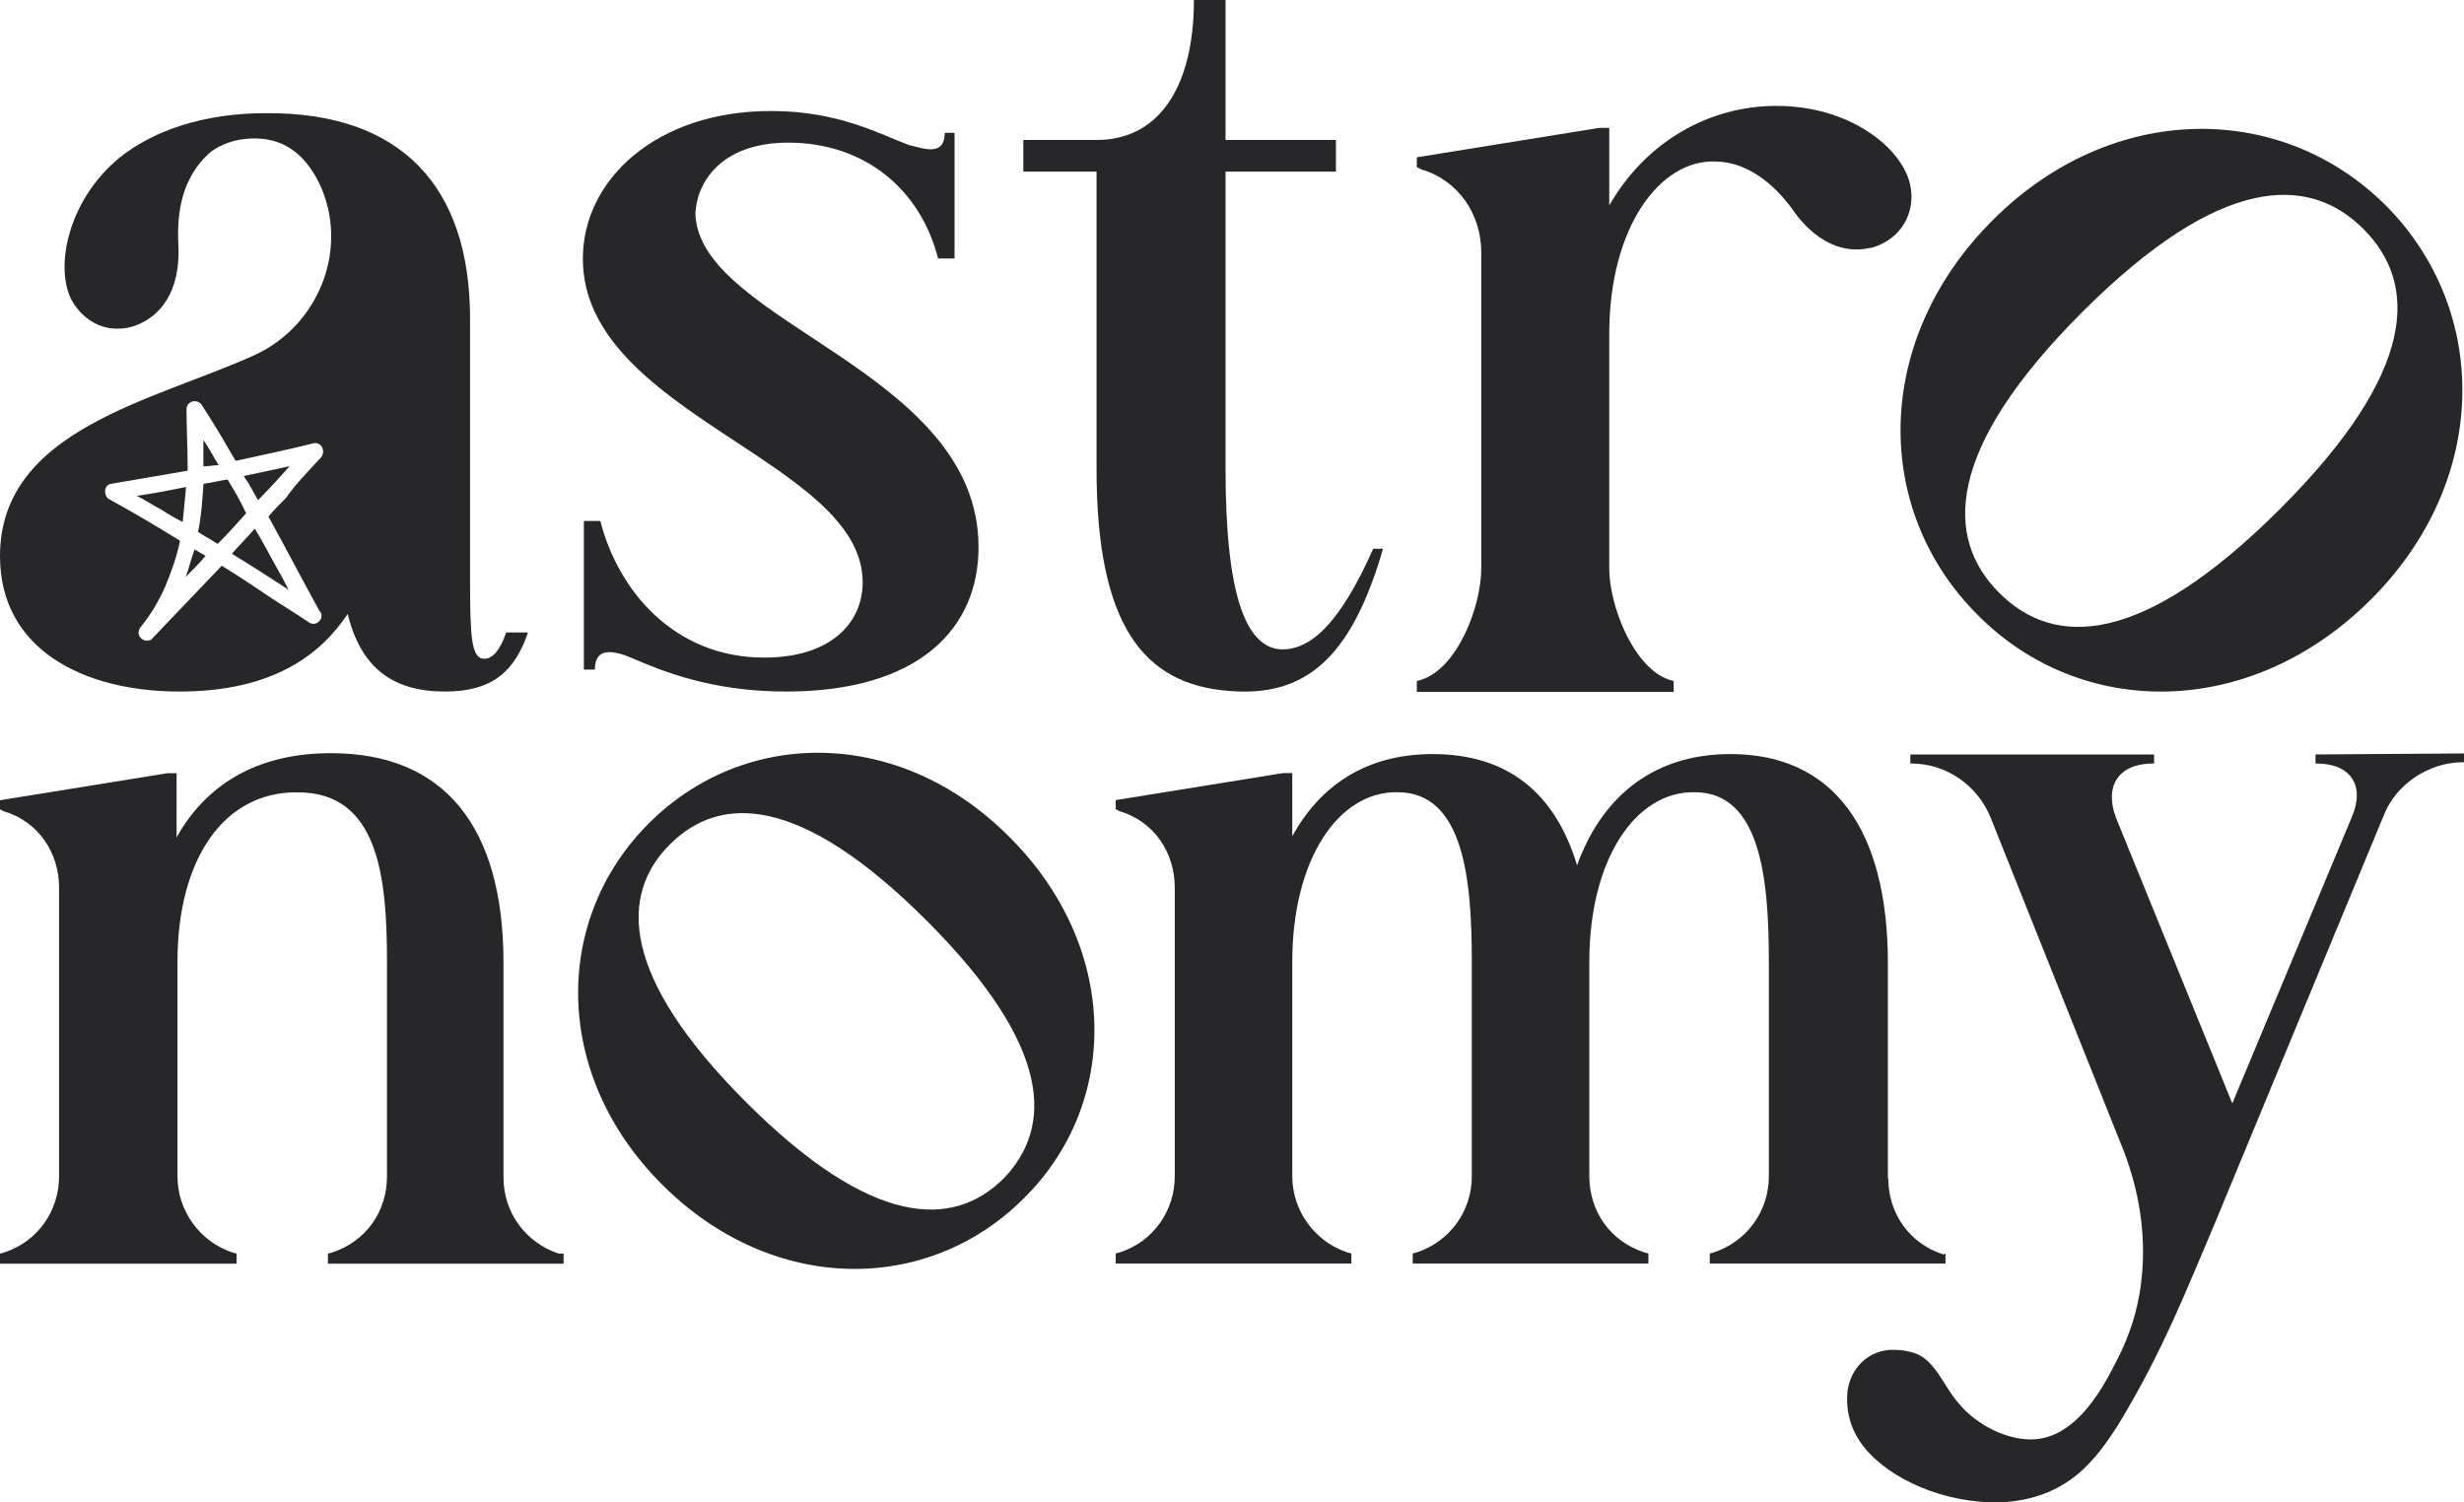
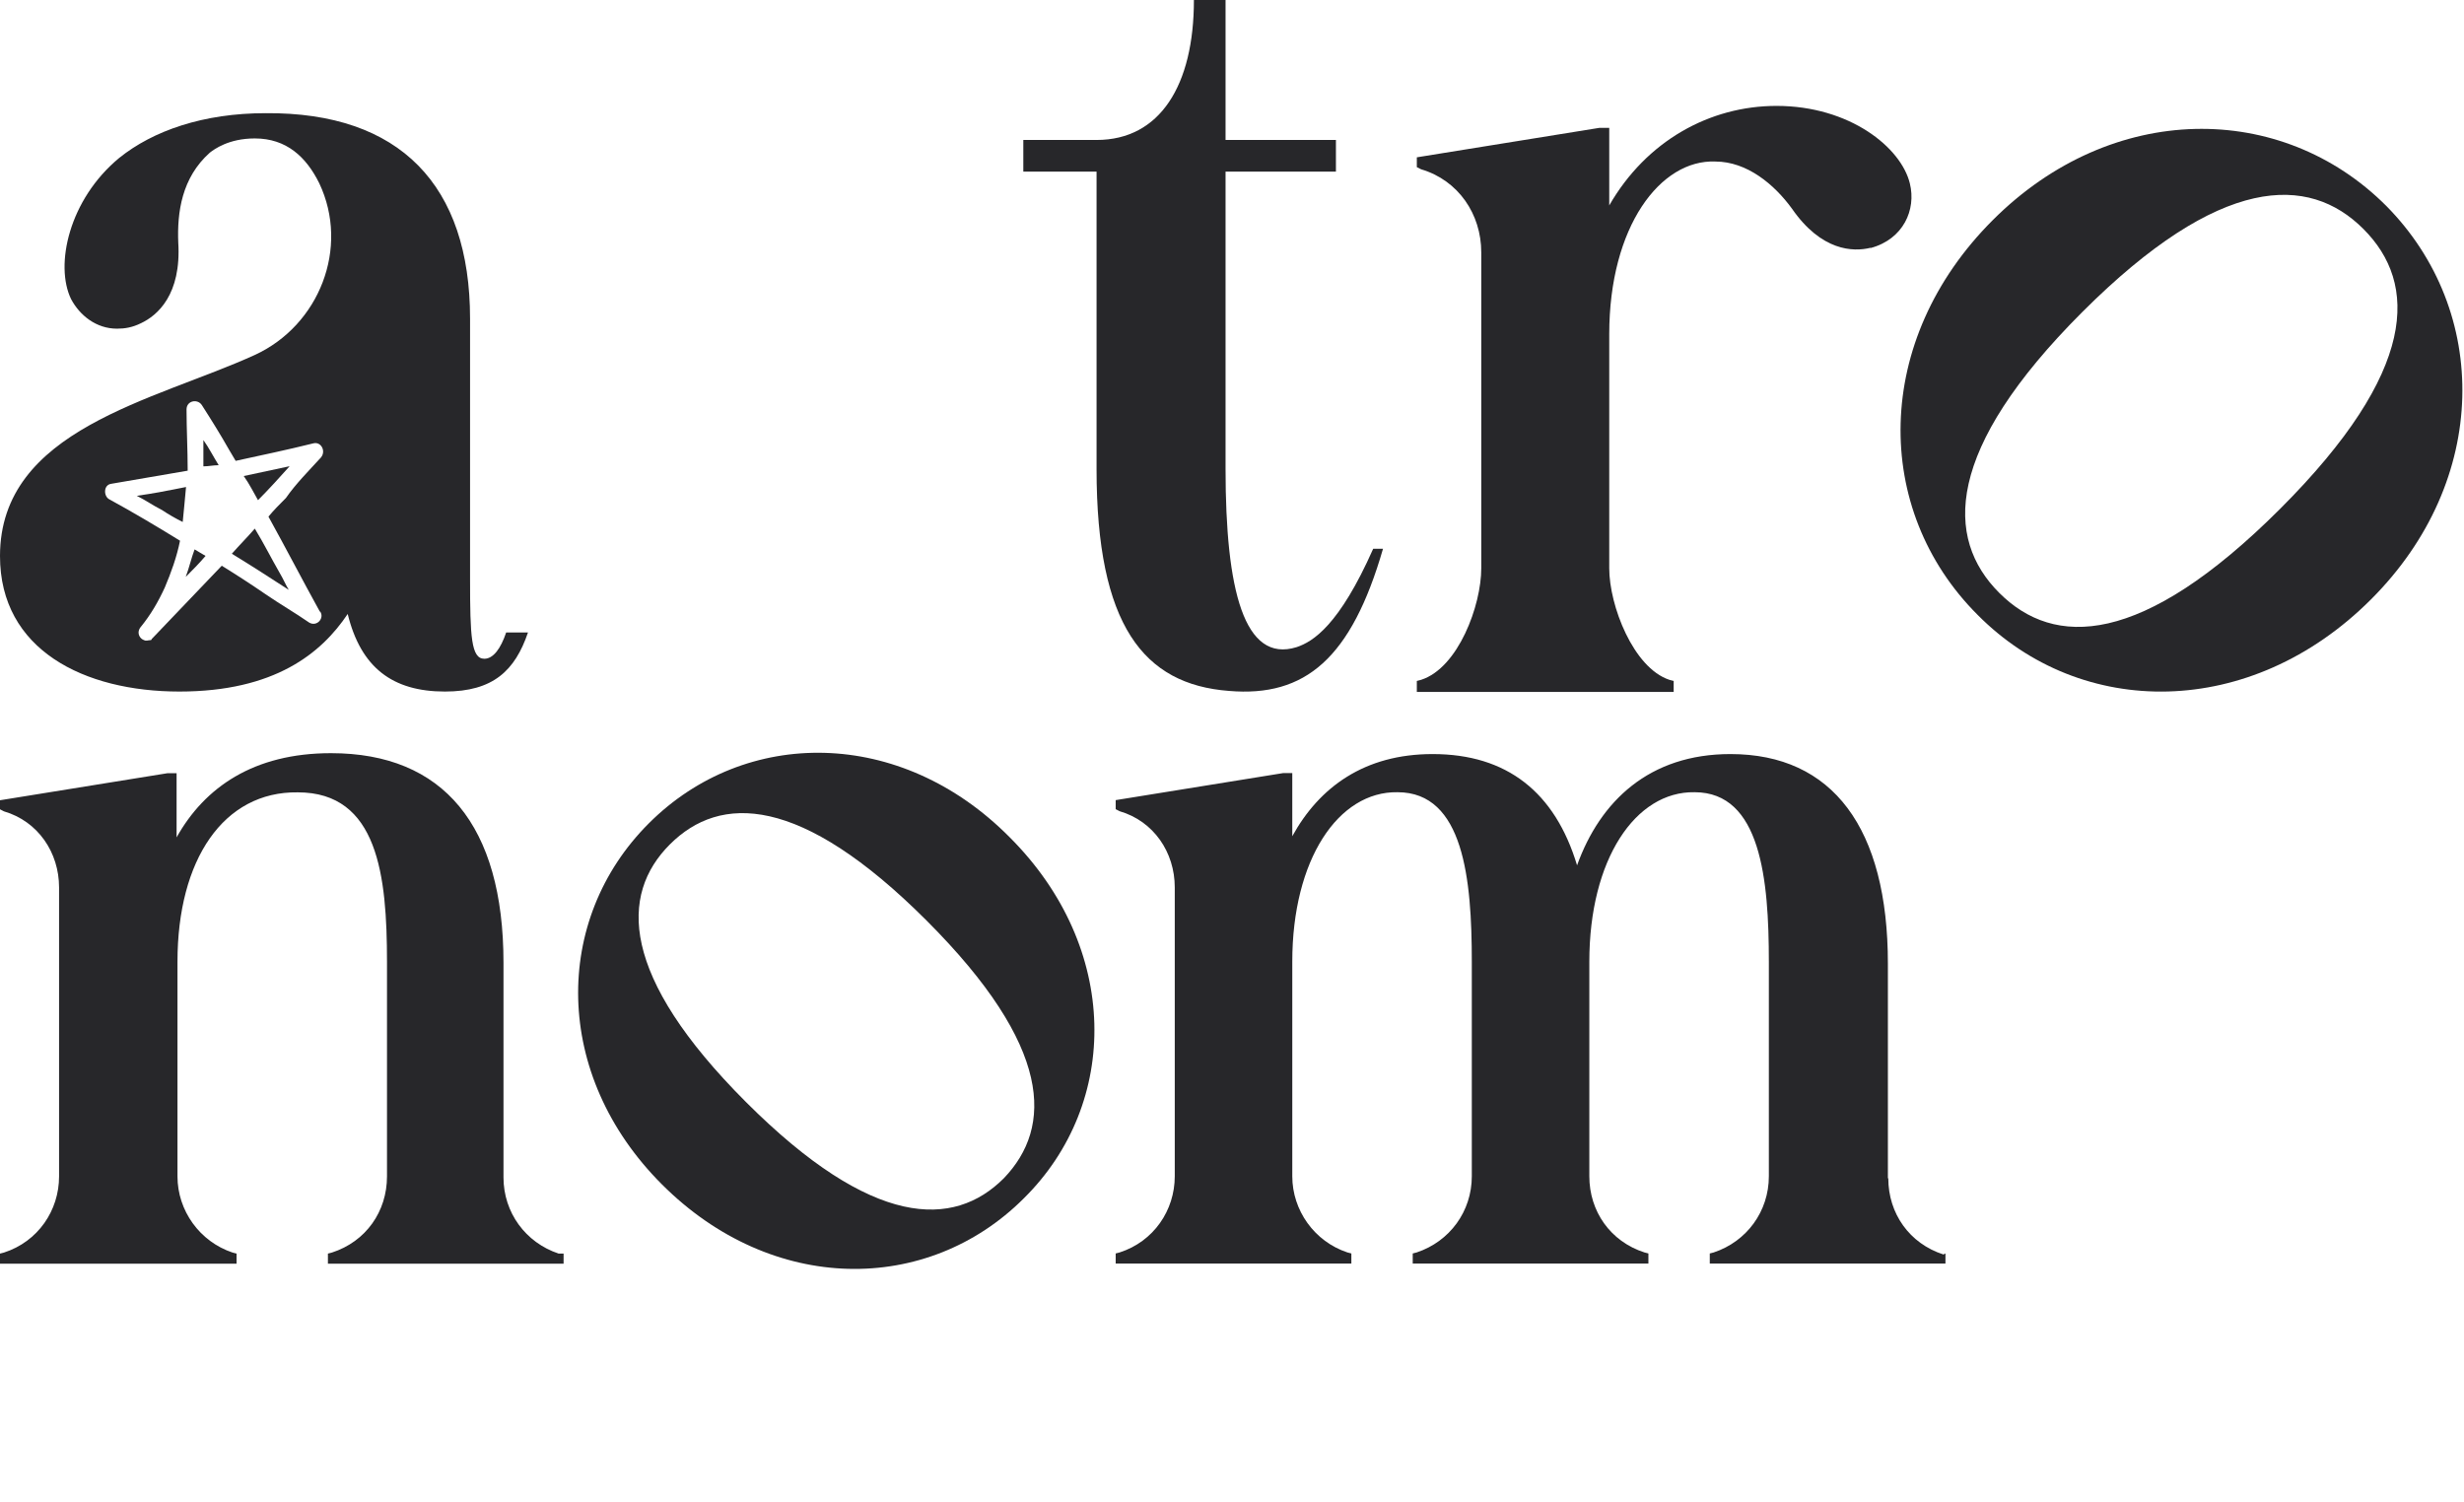
<svg xmlns="http://www.w3.org/2000/svg" id="Capa_2" data-name="Capa 2" viewBox="0 0 193.11 117.74" width="193.11" height="117.74">
  <defs>
    <style>      .cls-1 {        fill: #27272a;        stroke-width: 0px;      }    </style>
  </defs>
  <g id="Capa_1-2" data-name="Capa 1">
    <g>
      <path class="cls-1" d="m44.17,98.25v.79h-18.47v-.79l.31-.08c2.67-.86,4.32-3.22,4.32-5.97v-16.82c0-6.76-.71-13.28-6.99-13.28-5.82-.08-9.43,5.27-9.43,13.28v16.82c0,2.67,1.73,5.11,4.32,5.97l.31.08v.79H0v-.79l.31-.08c2.67-.86,4.32-3.3,4.32-5.97v-22.64c0-2.75-1.65-5.19-4.32-5.97l-.31-.16v-.71l13.13-2.12h.71v5.03c2.2-3.93,6.05-6.6,12.1-6.6,8.8,0,13.52,5.66,13.52,16.43v16.82c0,2.75,1.73,5.11,4.32,5.97h.39Z" />
      <path class="cls-1" d="m79.14,65.63c8.65,8.65,8.65,20.83,1.1,28.29-7.55,7.55-19.73,7.55-28.37-1.1-8.57-8.57-8.57-20.75-1.02-28.29,7.55-7.55,19.73-7.55,28.29,1.1Zm-6.52,6.52c-9.9-9.9-16.19-9.9-20.12-5.97-3.93,3.93-3.93,10.3,5.97,20.2,9.9,9.9,16.27,9.9,20.2,5.97,3.85-4.01,3.85-10.3-6.05-20.2Z" />
      <path class="cls-1" d="m147.99,92.35c0,2.75,1.65,5.11,4.32,5.97l.16-.08v.79h-18.47v-.79l.31-.08c2.59-.86,4.32-3.22,4.32-5.97v-16.82c0-6.44-.63-13.28-5.82-13.28-4.64-.08-8.25,5.27-8.25,13.28v16.82c0,2.75,1.65,5.11,4.32,5.97l.31.08v.79h-18.47v-.79l.31-.08c2.59-.86,4.32-3.22,4.32-5.97v-16.82c0-6.44-.63-13.28-5.82-13.28-4.64-.08-8.25,5.27-8.25,13.28v16.82c0,2.67,1.73,5.11,4.32,5.97l.31.08v.79h-18.47v-.79l.31-.08c2.67-.86,4.32-3.3,4.32-5.97v-22.64c0-2.75-1.65-5.19-4.32-5.97l-.31-.16v-.71l13.13-2.12h.71v4.95c2.12-3.85,5.66-6.44,11-6.44,5.82,0,9.59,2.99,11.32,8.72,1.81-5.03,5.66-8.72,12.02-8.72,8.02,0,12.34,5.82,12.34,16.43v16.82Z" />
-       <path class="cls-1" d="m193.11,59.03v.71h-.08c-2.67,0-5.27,1.73-6.21,4.17l-13.28,32.07c-2.12,4.95-4.01,9.9-7.55,15.72-1.73,2.67-3.93,5.82-9.27,6.05-4.24.08-8.57-1.73-10.69-4.4-.79-1.02-1.34-2.36-1.26-4.01.08-1.89,1.57-3.69,3.85-3.54.39,0,.86.08,1.41.24,1.65.55,2.28,2.59,3.46,3.93,1.49,1.81,4.01,2.99,6.05,2.83,3.69-.31,5.82-5.11,6.76-6.99.94-2.04,1.41-4.01,1.57-5.89.31-3.3-.24-6.6-1.41-9.67l-10.45-26.17c-1.02-2.52-3.46-4.24-6.21-4.24h-.08v-.71h19.1v.71h-.08c-2.67,0-3.85,1.73-2.91,4.24l9.12,22.4,9.35-22.4c1.1-2.52-.08-4.24-2.75-4.24h-.08v-.71l11.63-.08h0Z" />
    </g>
-     <path class="cls-1" d="m76.69,42.89c0,6.34-4.63,11.31-15.08,11.31-5.91,0-9.77-1.63-12.17-2.66-.6-.26-1.2-.43-1.71-.43-.69,0-1.11.43-1.11,1.37h-.86v-11.65h1.29c1.37,5.4,5.74,10.71,12.85,10.71,5.14,0,7.71-2.66,7.71-5.91,0-9.51-21.93-13.19-21.93-25.36,0-6.17,5.74-11.57,14.74-11.57,5.31,0,8.48,1.8,10.8,2.66.69.17,1.2.34,1.71.34.69,0,1.11-.34,1.11-1.29h.77v9.85h-1.29c-1.37-5.4-5.74-9.08-11.74-9.08-5.4,0-7.2,3.26-7.28,5.57.26,8.57,22.19,12.25,22.19,26.13Z" />
    <path class="cls-1" d="m108.39,43.01c-2.48,8.57-6.08,11.65-12.08,11.14-6.68-.51-10.37-5.14-10.37-17.39V13.45h-5.74v-2.48h5.74c4.97,0,7.63-4.28,7.63-10.97h2.48v10.97h8.65v2.48h-8.65v23.3c0,9.51,1.46,15.25,5.57,13.97,1.29-.43,3.34-1.71,6-7.71h.77Z" />
    <path class="cls-1" d="m146.6,19.42c-1.37.34-3.86.26-6.17-3.08-1.37-1.88-3.51-3.68-6-3.68-4.28-.17-8.31,5.06-8.31,13.54v18.34c0,2.91,1.88,7.8,4.71,8.74l.34.09v.86h-20.13v-.86l.34-.09c2.91-.94,4.71-5.83,4.71-8.74v-24.76c0-3-1.8-5.65-4.71-6.51l-.34-.17v-.77l14.31-2.31h.77v6.08c2.91-5.06,7.88-7.8,13.11-7.8,5.74,0,9.77,3.26,10.45,6.08.51,2.06-.51,4.37-3.08,5.06Z" />
    <path class="cls-1" d="m185.82,46.98c-9.42,9.42-22.71,9.42-30.84,1.2-8.23-8.23-8.23-21.51,1.2-30.93,9.34-9.34,22.62-9.34,30.84-1.11,8.14,8.23,8.14,21.51-1.2,30.84Zm-7.11-7.11c10.8-10.8,10.8-17.65,6.51-21.93-4.28-4.28-11.22-4.28-22.02,6.51-10.8,10.8-10.8,17.74-6.51,22.02,4.28,4.28,11.14,4.28,22.02-6.6Z" />
    <g>
-       <path class="cls-1" d="m17.83,37.58c-.6.09-1.29.26-1.88.34-.09,1.29-.17,2.57-.43,3.77.51.34,1.03.6,1.54.94.77-.77,1.54-1.63,2.23-2.4-.43-.94-.94-1.8-1.46-2.66Z" />
+       <path class="cls-1" d="m17.83,37.58Z" />
      <path class="cls-1" d="m14.57,45.2c.51-.51,1.03-1.03,1.54-1.63-.26-.17-.6-.34-.86-.51-.26.69-.43,1.46-.69,2.14Z" />
      <path class="cls-1" d="m10.72,38.86c.69.34,1.29.77,1.97,1.11.51.34,1.11.69,1.63.94.09-.86.17-1.8.26-2.74-1.29.26-2.57.51-3.86.69Z" />
      <path class="cls-1" d="m15.94,34.49v2.06c.43,0,.77-.09,1.2-.09-.43-.69-.77-1.37-1.2-1.97Z" />
      <path class="cls-1" d="m39.67,49.57c-.43,1.28-1.02,2.06-1.71,2.06-1.03,0-1.12-1.71-1.12-6.26v-20.39c0-10.45-5.48-16.19-16.02-16.11-4.88,0-8.82,1.37-11.48,3.51-3.94,3.26-5.06,8.4-3.77,11.06.68,1.28,1.97,2.32,3.6,2.32.6,0,1.19-.09,1.88-.43,1.28-.6,3.18-2.23,2.92-6.34-.09-2.32.26-5.06,2.48-7.03.34-.26,1.47-1.11,3.52-1.11,2.48,0,4.03,1.45,5.05,3.51,2.4,5.06,0,11.14-5.05,13.46C12.09,31.41,0,33.64,0,43.58,0,50.94,6.6,54.2,14.06,54.2s11.13-3,13.19-6.08c1.03,4.2,3.51,6.08,7.62,6.08,3.78,0,5.49-1.64,6.51-4.63h-1.71Zm-14.57-1.63c.34.51-.26,1.2-.86.86-1.11-.77-2.31-1.46-3.43-2.23s-2.31-1.54-3.43-2.23c-1.8,1.88-3.6,3.77-5.4,5.65l-.09.09c0,.09-.09.09-.09.09-.17,0-.34.09-.51,0-.26-.09-.43-.34-.43-.6,0-.17.09-.34.17-.43.77-.94,1.37-1.97,1.88-3.08.51-1.2.94-2.4,1.2-3.68-1.8-1.11-3.68-2.23-5.57-3.26-.43-.26-.43-1.11.17-1.2,1.97-.34,4.03-.69,6-1.03,0-1.63-.09-3.26-.09-4.8,0-.69.86-.86,1.2-.34.77,1.2,1.46,2.31,2.14,3.51.17.26.34.6.51.86,1.97-.43,4.03-.86,6.08-1.37.6-.17,1.03.6.6,1.11-.94,1.03-1.97,2.06-2.74,3.17-.51.51-.94.94-1.37,1.46,1.37,2.48,2.66,4.97,4.03,7.45Z" />
      <path class="cls-1" d="m18.17,43.4c1.54.94,3,1.88,4.46,2.83-.26-.43-.43-.86-.69-1.29-.69-1.2-1.29-2.4-1.97-3.51-.6.69-1.2,1.29-1.8,1.97Z" />
      <path class="cls-1" d="m19.11,37.32c.43.6.77,1.29,1.11,1.88.86-.86,1.71-1.8,2.48-2.66-1.2.26-2.4.51-3.6.77Z" />
    </g>
  </g>
</svg>